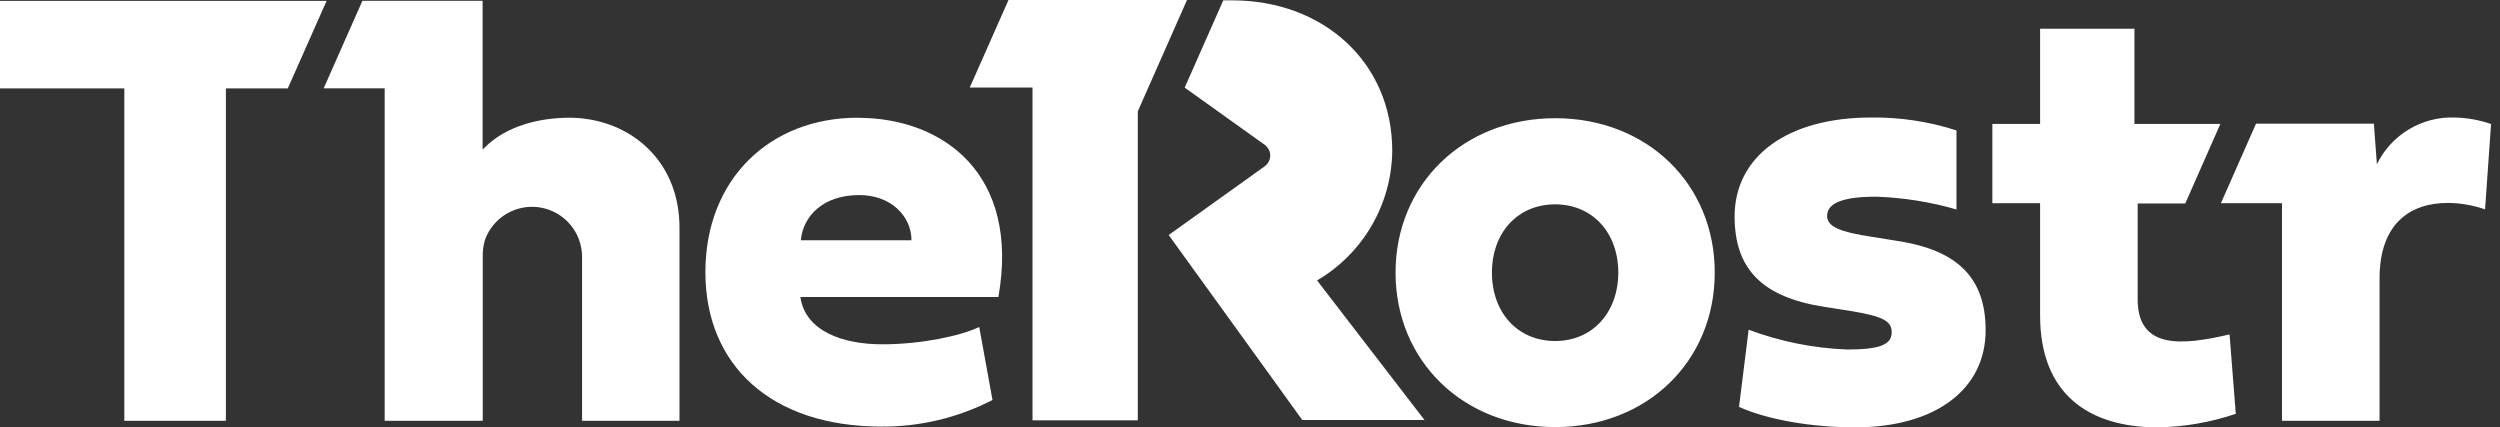
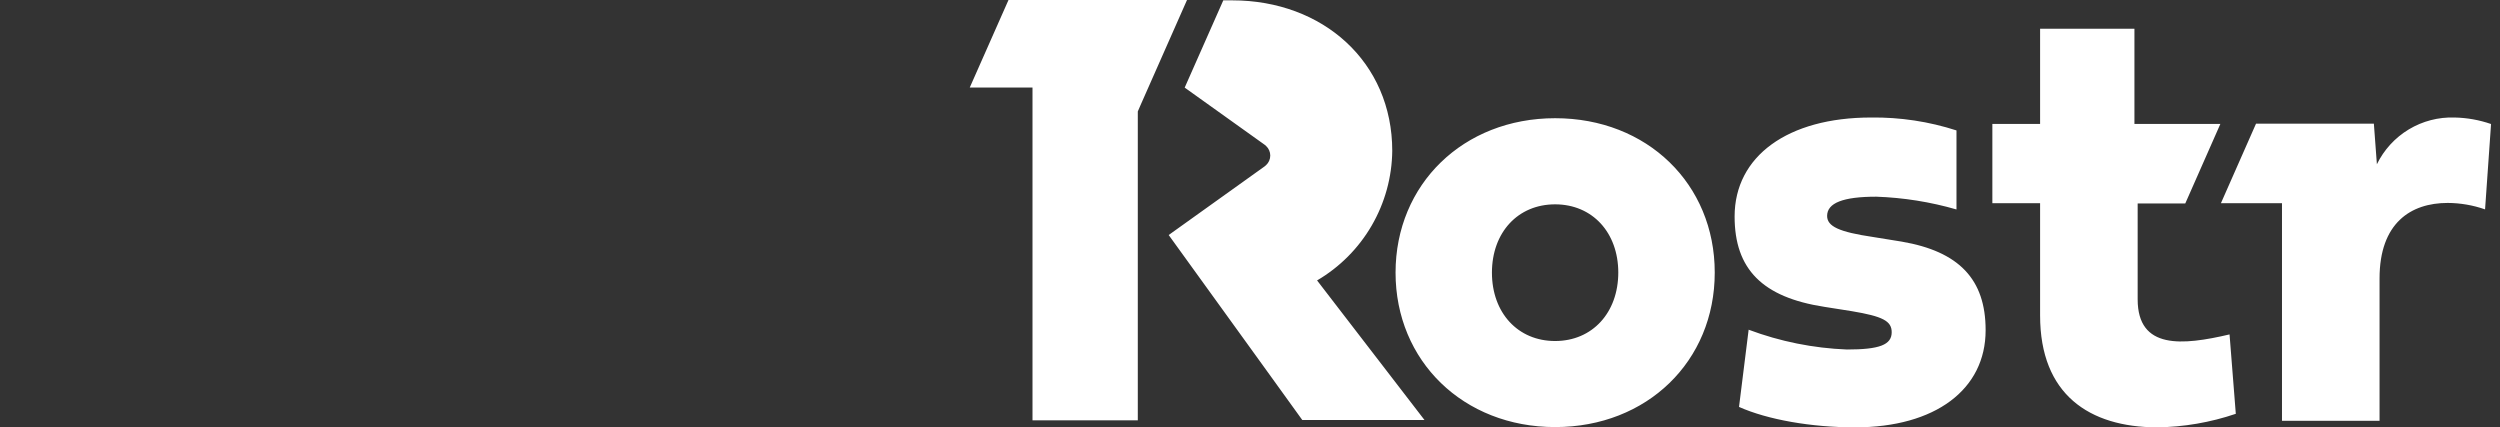
<svg xmlns="http://www.w3.org/2000/svg" width="234" height="40" viewBox="0 0 234 40" fill="none">
  <rect x="0" y="0" width="234" height="40" fill="#333333" stroke="none" />
-   <path d="M54.908 11.137C54.384 11.058 53.855 11.019 53.325 11.019C50.407 11.019 47.411 11.814 45.44 13.739L45.171 14.002V0.073H33.922L30.296 8.266H36.005V39.389H45.184V23.942C45.177 23.41 45.257 22.879 45.42 22.372C45.808 21.357 46.536 20.508 47.48 19.971C48.425 19.433 49.527 19.241 50.597 19.426C51.668 19.612 52.641 20.164 53.349 20.988C54.058 21.811 54.458 22.856 54.481 23.942V39.389H63.6V21.321C63.6 15.381 59.547 11.794 54.908 11.137ZM80.276 11.019C72.076 11.019 66.025 16.755 66.025 25.473C66.025 34.192 72.195 39.928 82.503 39.928C86.118 39.951 89.685 39.097 92.897 37.438L91.656 30.605C89.888 31.446 86.242 32.227 82.569 32.227C78.896 32.227 75.374 31.006 74.915 27.799H93.449C95.48 16.327 88.325 11.025 80.276 11.025V11.019ZM74.954 22.49C75.177 20.197 77.063 18.259 80.421 18.259C83.489 18.259 85.315 20.316 85.315 22.49H74.954ZM0 0.079V8.272H11.636V39.389H21.143V8.272H26.938L30.572 0.079H0Z" fill="white" />
  <path d="M111.104 0L106.748 9.855L106.498 10.434V39.343H96.642V8.193H90.769L94.395 0H111.104ZM123.278 26.248C125.398 25.006 127.16 23.236 128.393 21.11C129.627 18.985 130.289 16.577 130.315 14.12C130.315 5.808 123.83 0.033 115.341 0.033H114.5L110.887 8.2L118.37 13.548L118.508 13.666C118.631 13.781 118.729 13.919 118.795 14.073C118.862 14.226 118.897 14.392 118.897 14.56C118.897 14.727 118.862 14.893 118.795 15.047C118.729 15.201 118.631 15.339 118.508 15.453L118.37 15.572L109.389 21.997L118.508 34.619L121.892 39.31H133.331L123.278 26.248ZM233.16 11.636L232.602 19.599C231.476 19.204 230.293 19 229.1 18.995C225.65 18.995 222.726 20.874 222.726 26.058V39.389H213.594V19.021H207.878L211.163 11.577H222.194L222.477 15.374C223.137 14.022 224.174 12.889 225.463 12.112C226.753 11.336 228.239 10.949 229.744 10.999C230.903 11.021 232.051 11.225 233.147 11.603L233.16 11.636ZM209.271 38.732C206.893 39.541 204.403 39.969 201.892 40C195.552 39.98 190.953 36.919 190.953 29.534V19.021H186.485V11.603H190.953V2.687H199.783V11.603H207.825L204.54 19.047H200.085V28.016C200.085 32.74 204.284 32.333 208.686 31.301L209.271 38.732ZM185.854 30.913C185.854 36.465 181.13 40 173.633 40C169.52 40 165.44 39.277 162.772 38.088L163.673 30.861C166.62 31.965 169.726 32.59 172.871 32.714C175.913 32.714 177.063 32.28 177.063 31.097C177.063 30.046 176.228 29.612 173.331 29.126L170.755 28.719C164.96 27.825 162.359 25.191 162.359 20.263C162.359 14.619 167.339 10.999 175.131 10.999C177.845 10.965 180.545 11.373 183.127 12.208V19.606C180.683 18.899 178.16 18.497 175.617 18.41C172.516 18.41 171.018 18.995 171.018 20.21C171.018 21.196 172.155 21.715 175.309 22.181L177.996 22.615C183.364 23.535 185.854 26.143 185.854 30.894V30.913ZM160.499 25.519C160.499 33.811 154.165 39.974 145.565 39.974C136.964 39.974 130.624 33.785 130.624 25.519C130.624 17.254 136.958 11.064 145.565 11.064C154.172 11.064 160.499 17.221 160.499 25.499V25.519ZM151.472 25.519C151.472 21.761 149.041 19.126 145.558 19.126C142.076 19.126 139.645 21.754 139.645 25.519C139.645 29.284 142.076 31.919 145.558 31.919C149.041 31.919 151.472 29.271 151.472 25.499V25.519Z" fill="white" />
</svg>